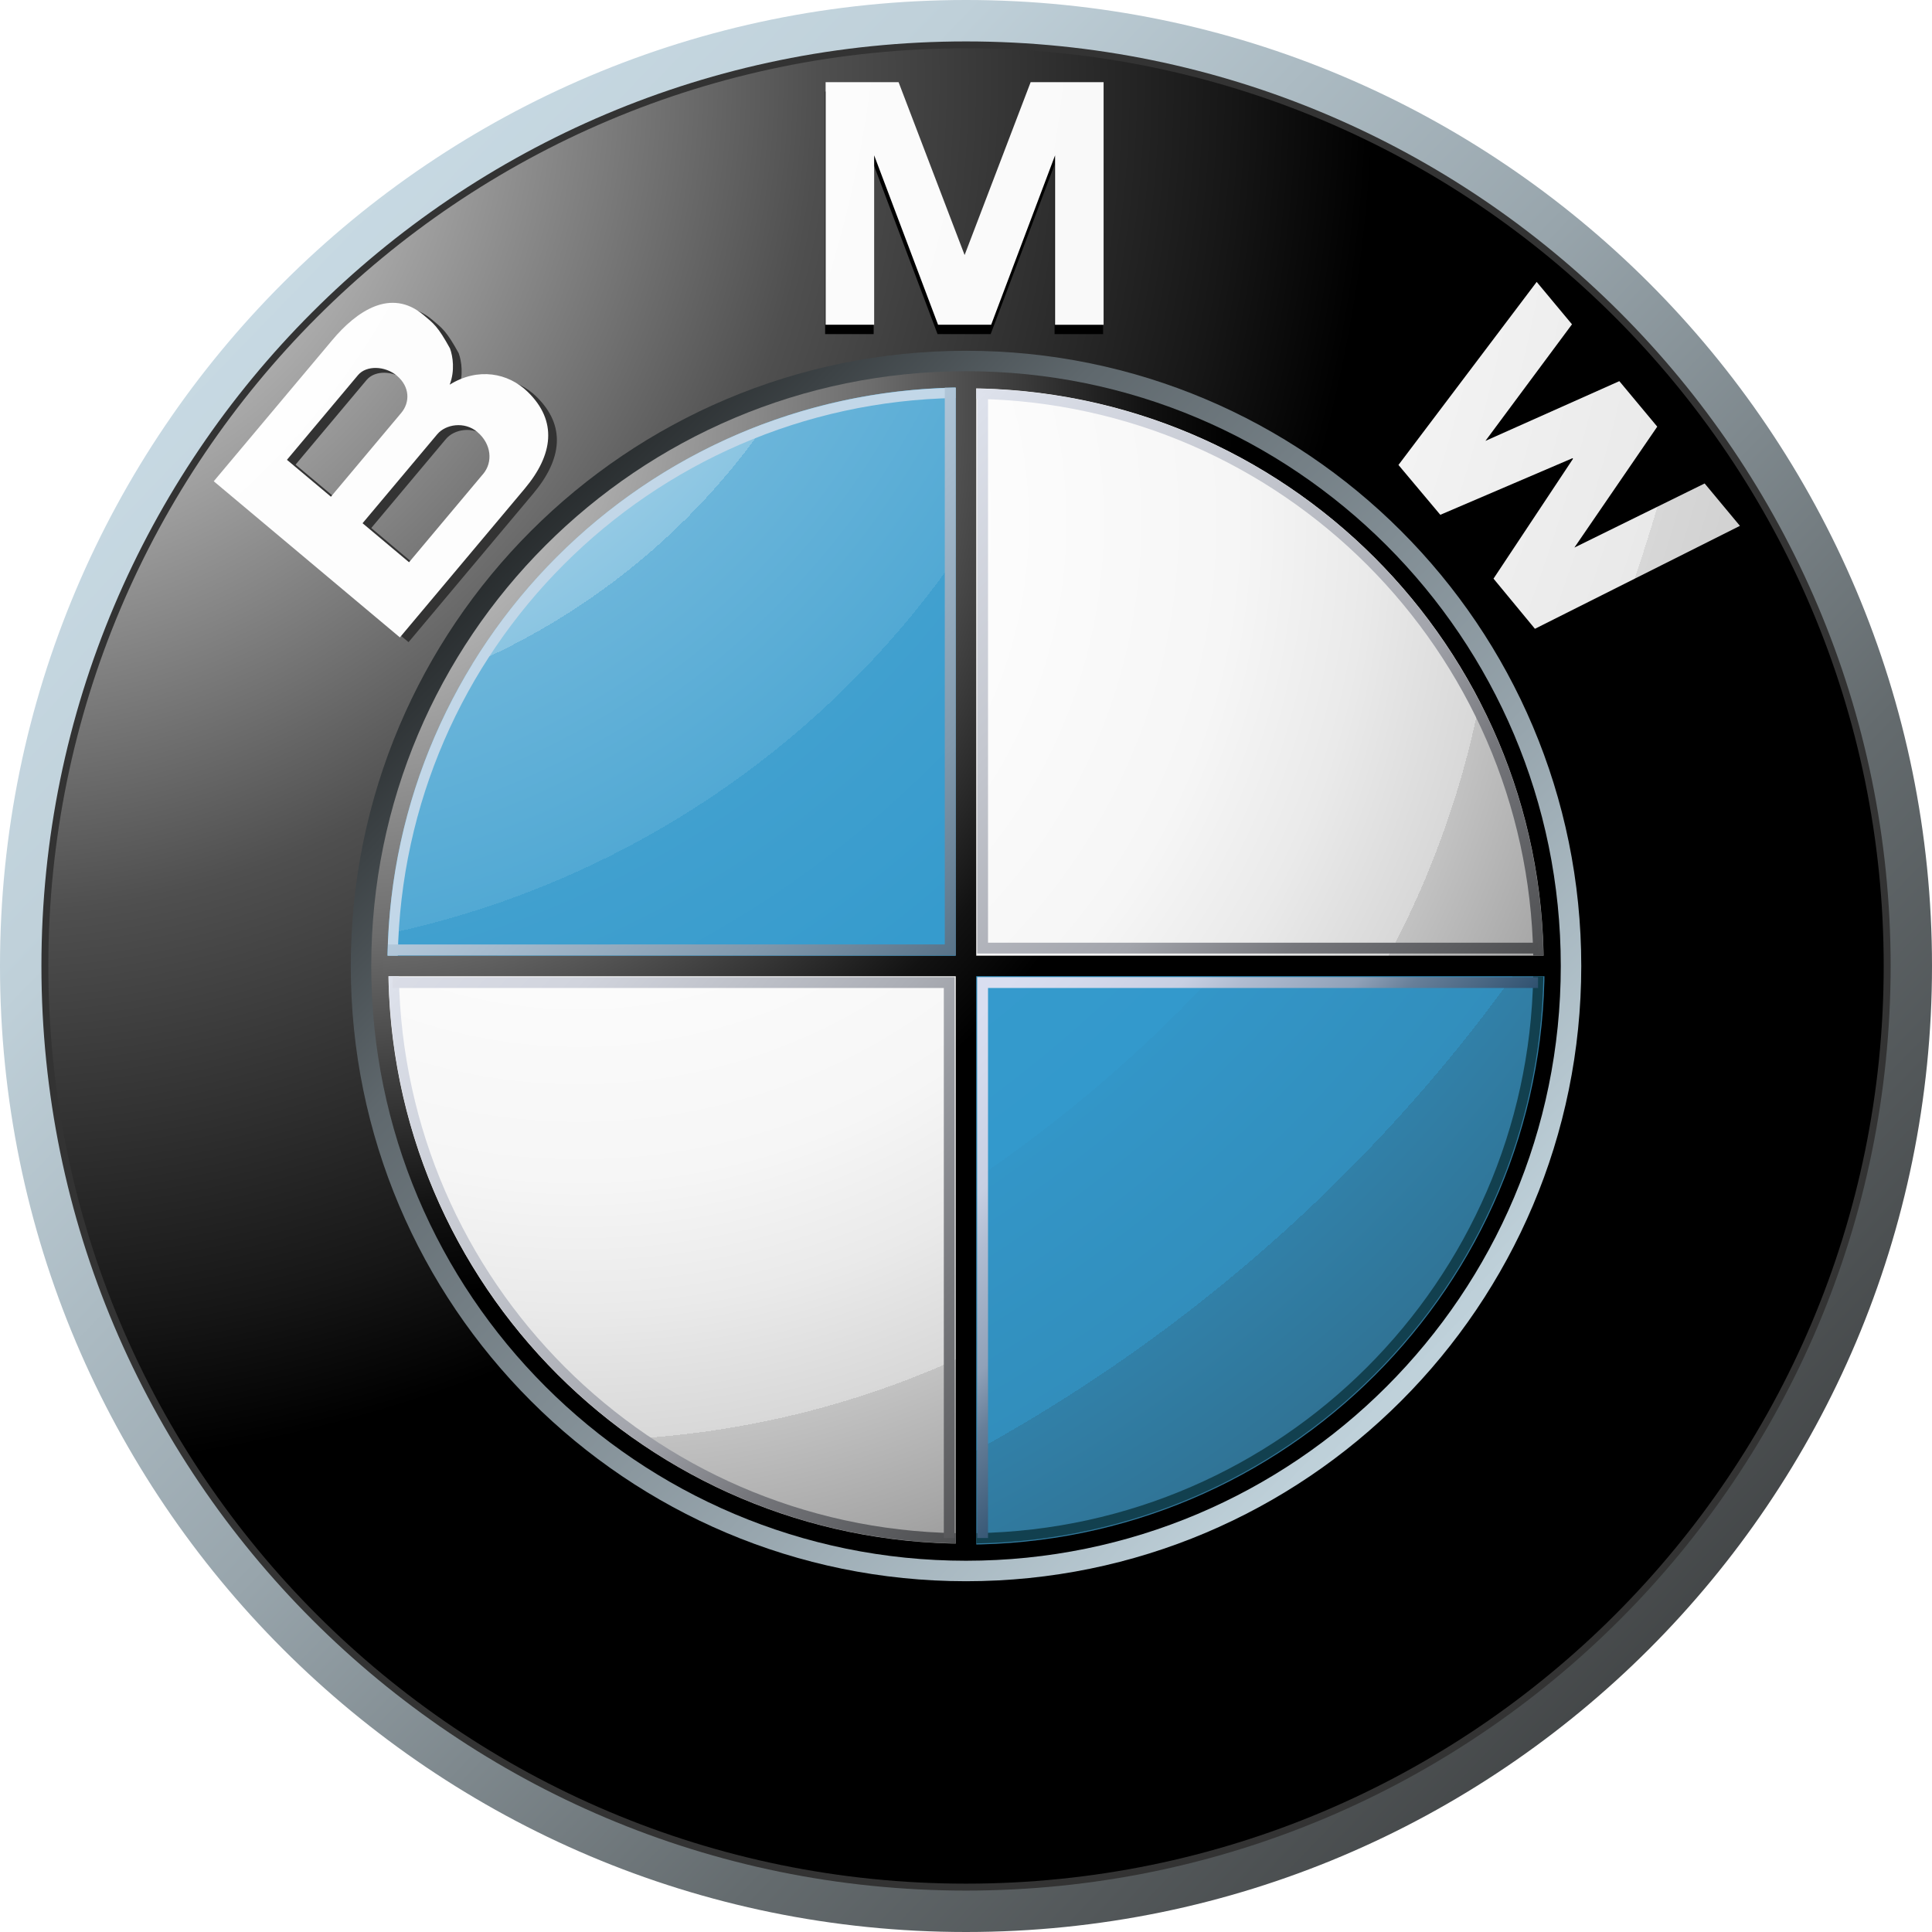
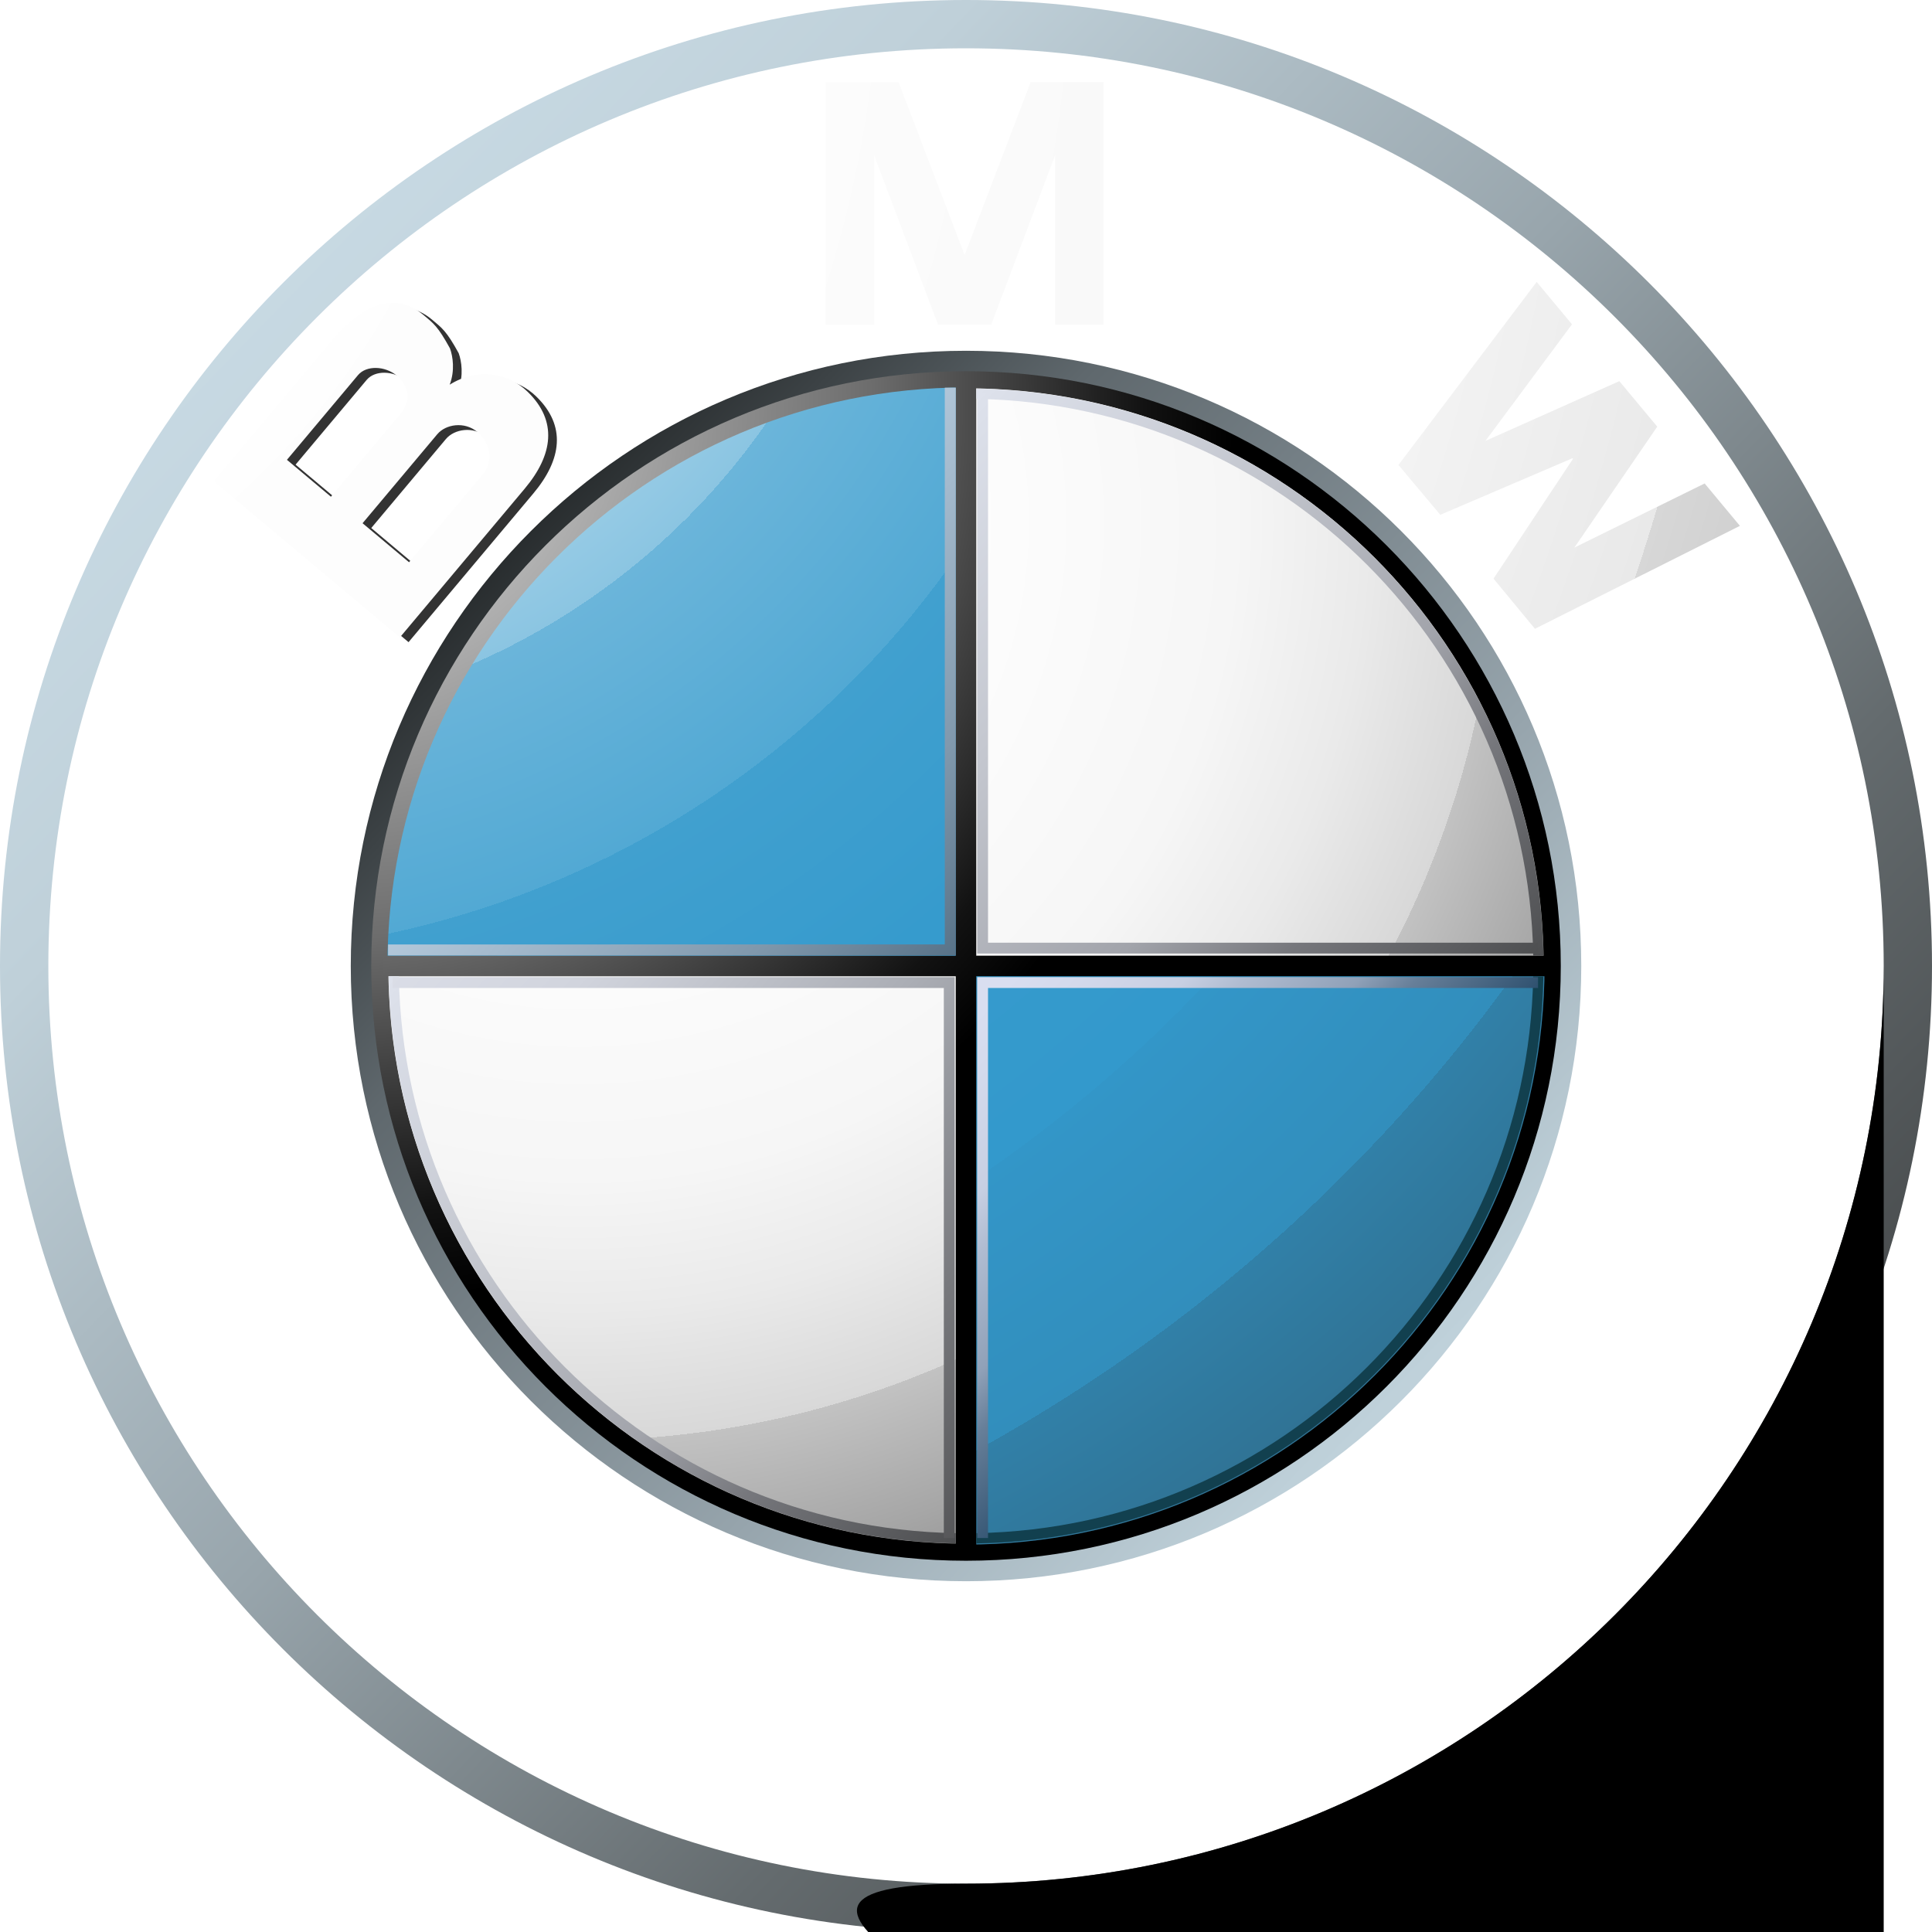
<svg xmlns="http://www.w3.org/2000/svg" xmlns:xlink="http://www.w3.org/1999/xlink" viewBox="0 0 5000 5000" version="1.1" id="Layer_1">
  <defs>
    <style>
      .st0 {
        fill: url(#linear-gradient2);
      }

      .st1 {
        fill: url(#linear-gradient1);
      }

      .st2 {
        fill: url(#radial-gradient);
      }

      .st3 {
        fill: url(#radial-gradient5);
      }

      .st4 {
        fill: url(#radial-gradient1);
      }

      .st5 {
        fill: #12404f;
      }

      .st6 {
        fill: url(#radial-gradient7);
      }

      .st7 {
        fill: url(#linear-gradient7);
      }

      .st8 {
        fill: url(#linear-gradient4);
      }

      .st9 {
        fill: #333;
      }

      .st10 {
        fill: #c2d7e8;
      }

      .st11 {
        fill: url(#linear-gradient5);
      }

      .st12 {
        fill: url(#radial-gradient8);
      }

      .st13 {
        fill: url(#linear-gradient3);
      }

      .st14 {
        fill: url(#radial-gradient6);
      }

      .st15 {
        fill: url(#radial-gradient2);
      }

      .st16 {
        fill: url(#linear-gradient6);
      }

      .st17 {
        fill: url(#radial-gradient4);
      }

      .st18 {
        fill: url(#radial-gradient3);
      }

      .st19 {
        fill: url(#linear-gradient);
      }
    </style>
    <linearGradient gradientUnits="userSpaceOnUse" gradientTransform="translate(746 -2733.9) scale(2.5)" y2="3077.7" x2="1700" y1="999.3" x1="-450.9" id="linear-gradient">
      <stop stop-color="#dff4ff" offset="0" />
      <stop stop-color="#d6eaf5" offset="0" />
      <stop stop-color="#bfd0d9" offset=".3" />
      <stop stop-color="#98a5ac" offset=".5" />
      <stop stop-color="#646b6e" offset=".7" />
      <stop stop-color="#2b2b2b" offset="1" />
    </linearGradient>
    <radialGradient gradientUnits="userSpaceOnUse" gradientTransform="translate(746 -2733.9) scale(2.5)" r="1440.2" fy="1175.6" fx="-315.1" cy="1175.6" cx="-315.1" id="radial-gradient">
      <stop stop-color="#fff" offset="0" />
      <stop stop-color="#a8a8a8" offset=".3" />
      <stop stop-color="#4f4f4f" offset=".6" />
      <stop stop-color="#161616" offset=".9" />
      <stop stop-color="#000" offset="1" />
    </radialGradient>
    <linearGradient gradientUnits="userSpaceOnUse" gradientTransform="translate(4479.7 9156.3) rotate(-180) scale(2.5)" y2="3307.6" x2="1432.5" y1="1983.8" x1="62.6" id="linear-gradient1">
      <stop stop-color="#dff4ff" offset="0" />
      <stop stop-color="#d6eaf5" offset="0" />
      <stop stop-color="#bed0d9" offset=".2" />
      <stop stop-color="#96a4ac" offset=".4" />
      <stop stop-color="#5f686d" offset=".7" />
      <stop stop-color="#1a1d1e" offset=".9" />
      <stop stop-color="#000" offset="1" />
    </linearGradient>
    <radialGradient gradientUnits="userSpaceOnUse" gradientTransform="translate(746 -2733.9) scale(2.5)" r="3460.6" fy="1029" fx="-573.8" cy="1029" cx="-573.8" id="radial-gradient1">
      <stop stop-color="#fff" offset="0" />
      <stop stop-color="#fdfdfd" offset=".3" />
      <stop stop-color="#f6f6f6" offset=".5" />
      <stop stop-color="#e9e9e9" offset=".6" />
      <stop stop-color="#d7d7d7" offset=".6" />
      <stop stop-color="#bfbfbf" offset=".7" />
      <stop stop-color="#a2a2a2" offset=".8" />
      <stop stop-color="gray" offset=".9" />
      <stop stop-color="#575757" offset=".9" />
      <stop stop-color="#2b2b2b" offset="1" />
      <stop stop-color="#141414" offset="1" />
    </radialGradient>
    <radialGradient xlink:href="#radial-gradient1" r="3460.9" fy="1029" fx="-573.9" cy="1029" cx="-573.9" id="radial-gradient2" />
    <radialGradient xlink:href="#radial-gradient1" r="3463.6" fy="1027.9" fx="-574.1" cy="1027.9" cx="-574.1" id="radial-gradient3" />
    <radialGradient gradientUnits="userSpaceOnUse" gradientTransform="translate(746 -2733.9) scale(2.5)" r="933.4" fy="1508.7" fx="46" cy="1508.7" cx="46" id="radial-gradient4">
      <stop stop-color="#e6e6e6" offset="0" />
      <stop stop-color="#d6d6d6" offset=".1" />
      <stop stop-color="#adadad" offset=".3" />
      <stop stop-color="#6c6c6c" offset=".6" />
      <stop stop-color="#121212" offset=".9" />
      <stop stop-color="#000" offset="1" />
    </radialGradient>
    <radialGradient gradientUnits="userSpaceOnUse" gradientTransform="translate(746 -2733.9) scale(2.5)" r="1357.5" fy="1634.3" fx="301.3" cy="1634.3" cx="301.3" id="radial-gradient5">
      <stop stop-color="#fff" offset="0" />
      <stop stop-color="#fdfdfd" offset=".3" />
      <stop stop-color="#f6f6f6" offset=".5" />
      <stop stop-color="#eaeaea" offset=".6" />
      <stop stop-color="#d8d8d8" offset=".7" />
      <stop stop-color="#c2c2c2" offset=".7" />
      <stop stop-color="#a6a6a6" offset=".8" />
      <stop stop-color="#848484" offset=".9" />
      <stop stop-color="#5f5f5f" offset=".9" />
      <stop stop-color="#404040" offset=".9" />
      <stop stop-color="#404040" offset="1" />
      <stop stop-color="#404040" offset="1" />
      <stop stop-color="#000" offset="1" />
    </radialGradient>
    <radialGradient gradientUnits="userSpaceOnUse" gradientTransform="translate(746 -2733.9) scale(2.5)" r="2404.1" fy="1119.7" fx="-97.3" cy="1119.7" cx="-97.3" id="radial-gradient6">
      <stop stop-color="#fff" offset=".2" />
      <stop stop-color="#e0eff7" offset=".2" />
      <stop stop-color="#b2d9ec" offset=".2" />
      <stop stop-color="#8bc5e2" offset=".3" />
      <stop stop-color="#6bb5da" offset=".3" />
      <stop stop-color="#52a9d4" offset=".4" />
      <stop stop-color="#41a0cf" offset=".4" />
      <stop stop-color="#369bcd" offset=".5" />
      <stop stop-color="#39c" offset=".6" />
      <stop stop-color="#3396c8" offset=".6" />
      <stop stop-color="#328ebc" offset=".7" />
      <stop stop-color="#3180a8" offset=".7" />
      <stop stop-color="#2f6d8c" offset=".8" />
      <stop stop-color="#2d5468" offset=".8" />
      <stop stop-color="#2a373d" offset=".9" />
      <stop stop-color="#292929" offset=".9" />
    </radialGradient>
    <radialGradient xlink:href="#radial-gradient6" r="2404.1" fy="1119.7" fx="-97.3" cy="1119.7" cx="-97.3" id="radial-gradient7" />
    <radialGradient xlink:href="#radial-gradient4" r="915.5" fy="1520.5" fx="58.8" cy="1520.5" cx="58.8" id="radial-gradient8" />
    <linearGradient gradientUnits="userSpaceOnUse" gradientTransform="translate(746 -2733.9) scale(2.5)" y2="2154.7" x2="1484" y1="1291.9" x1="591.2" id="linear-gradient2">
      <stop stop-color="#f0f4ff" offset="0" />
      <stop stop-color="#ebeff9" offset=".1" />
      <stop stop-color="#dce0ea" offset=".2" />
      <stop stop-color="#c4c7cf" offset=".4" />
      <stop stop-color="#a2a4ab" offset=".6" />
      <stop stop-color="#76777c" offset=".7" />
      <stop stop-color="#414243" offset=".9" />
      <stop stop-color="#2b2b2b" offset="1" />
    </linearGradient>
    <linearGradient xlink:href="#linear-gradient2" y2="2883.1" x2="759.3" y1="2020.3" x1="-133.5" id="linear-gradient3" />
    <linearGradient gradientUnits="userSpaceOnUse" gradientTransform="translate(746 -2733.9) scale(2.5)" y2="2160" x2="761.4" y1="1712.7" x1="298.4" id="linear-gradient4">
      <stop stop-color="#c2d7e8" offset="0" />
      <stop stop-color="#bacfe1" offset=".1" />
      <stop stop-color="#a4bacd" offset=".3" />
      <stop stop-color="#8098ac" offset=".6" />
      <stop stop-color="#4e697f" offset=".9" />
      <stop stop-color="#3a566d" offset="1" />
    </linearGradient>
    <linearGradient gradientUnits="userSpaceOnUse" gradientTransform="translate(746 -2733.9) scale(2.5)" y2="2676.4" x2="950.4" y1="1822.3" x1="66.6" id="linear-gradient5">
      <stop stop-color="#f0f4ff" offset="0" />
      <stop stop-color="#e8ebf6" offset="0" />
      <stop stop-color="#d1d4dd" offset=".3" />
      <stop stop-color="#abaeb5" offset=".5" />
      <stop stop-color="#78797d" offset=".7" />
      <stop stop-color="#363637" offset="1" />
      <stop stop-color="#2b2b2b" offset="1" />
    </linearGradient>
    <linearGradient gradientUnits="userSpaceOnUse" gradientTransform="translate(746 -2733.9) scale(2.5)" y2="2438.7" x2="1028.1" y1="2139.1" x1="718" id="linear-gradient6">
      <stop stop-color="#d9def0" offset="0" />
      <stop stop-color="#d4daec" offset=".1" />
      <stop stop-color="#c7cfe2" offset=".3" />
      <stop stop-color="#b0bcd1" offset=".4" />
      <stop stop-color="#90a1b8" offset=".6" />
      <stop stop-color="#677f99" offset=".7" />
      <stop stop-color="#355674" offset=".9" />
      <stop stop-color="#173d5d" offset="1" />
    </linearGradient>
    <linearGradient xlink:href="#linear-gradient2" y2="2351.3" x2="1283.8" y1="1498.1" x1="400.9" id="linear-gradient7" />
  </defs>
  <path d="M2500,0C1119.3,0,0,1119.3,0,2500s1119.3,2500,2500,2500,2500-1119.3,2500-2500C5000,1119.3,3880.8,0,2500,0ZM2500,4874.9c-1311.7,0-2374.9-1063.3-2374.9-2374.9S1188.3,125,2500,125s2375,1063.3,2375,2375-1063.3,2374.9-2375,2374.9Z" class="st19" />
-   <path d="M4892.9,2500c0,1321.4-1071.4,2392.8-2392.9,2392.8S107.2,3821.4,107.2,2500,1178.5,107.2,2500,107.2s2392.9,1071.3,2392.9,2392.8Z" class="st9" />
-   <path d="M4875,2500c0,1311.7-1063.3,2374.9-2375,2374.9S125.1,3811.7,125.1,2500,1188.3,125,2500,125s2375,1063.3,2375,2375Z" class="st2" />
+   <path d="M4875,2500c0,1311.7-1063.3,2374.9-2375,2374.9s2375,1063.3,2375,2375Z" class="st2" />
  <path d="M4092.3,2500c0,879.3-712.9,1592.2-1592.2,1592.2s-1592.3-712.8-1592.3-1592.2,712.9-1592.2,1592.3-1592.2c879.4,0,1592.2,712.9,1592.2,1592.2Z" class="st1" />
-   <path d="M2563.8,864.7l165.4-438.4v438.4h125.6V236.9h-188.8l-171.7,449.5h1.6l-171.7-449.5h-188.8v627.8h125.6v-438.4l165.4,438.4h137.3ZM4287.7,1146.2l-214.6,312.9,337.1-165.8,91.4,109.7-530.6,266.4-107.2-129.8,205.7-310.1-1.2-1.5-342.1,146.4-108.4-128.9,357.8-473.7,91.5,109.7-224,301.7,346.7-154.6,98.1,117.7Z" />
  <path d="M1388.1,1026.3c-50.6-49.1-128.6-63.9-201.9-18.4,14-36.3,8.3-73.3.9-93.8-31.6-57.5-42.7-64.8-68.6-86.6-84.3-70.7-173-10.3-236.4,65.2l-306.4,365.1,481.6,404.1,323.1-385c73.8-88,85.2-175.2,7.6-250.6h0ZM765,1202.4l184-219.3c21.4-25.4,69.6-24.4,100.5,1.7,34.1,28.6,34.2,69.1,11.3,96.4l-182,216.8-113.8-95.5h0ZM1272.7,1238.9l-191.8,228.6-120.1-101,193.3-230.4c21.9-26,70.6-33.6,103.5-6.1,37,31.1,40.7,78.5,15.2,108.8h0Z" class="st9" />
  <path d="M2565.1,840.5l165.4-438.4v438.4h125.6V212.6h-188.8l-171.7,449.5h1.6l-171.7-449.5h-188.8v627.8h125.6v-438.4l165.4,438.4h137.3Z" class="st4" />
  <path d="M4289,1104.1l-214.5,313,337.1-165.9,91.3,109.7-530.5,266.4-107.2-129.8,205.7-310.1-1.2-1.6-342.2,146.5-108.3-129,357.7-473.7,91.4,109.7-224,301.7,346.5-154.6,98.1,117.7Z" class="st15" />
  <path d="M1365.6,1014c-50.5-49.1-128.6-63.9-201.8-18.5,13.9-36.3,8.2-73.3.8-93.7-31.6-57.6-42.6-64.8-68.7-86.7-84.3-70.7-172.9-10.3-236.2,65.3l-306.5,365.1,481.7,404.1,323.1-385c73.8-88,85.2-175.2,7.6-250.6h0ZM742.6,1190l184-219.3c21.3-25.4,69.5-24.4,100.5,1.6,34.1,28.6,34.2,69.2,11.2,96.4l-181.9,216.8-113.8-95.5h0ZM1250.4,1226.5l-191.8,228.6-120.3-101,193.4-230.4c21.9-26,70.5-33.6,103.3-6,37.2,31.2,40.9,78.4,15.5,108.8h0Z" class="st18" />
  <path d="M960.8,2500c0-850.1,689.2-1539.3,1539.3-1539.3s1539.2,689.2,1539.2,1539.3-689.1,1539.2-1539.2,1539.2-1539.3-689.1-1539.3-1539.2h0Z" class="st17" />
  <path d="M1005,2500c0-825.7,669.3-1495.1,1495-1495.1s1495.1,669.4,1495.1,1495.1-669.4,1495.1-1495.1,1495.1-1495-669.4-1495-1495.1Z" class="st3" />
  <path d="M1002.7,2500h1497.3V1002.7c-827,0-1497.3,670.3-1497.3,1497.3h0Z" class="st14" />
  <path d="M2500,2500v1497.4c827,0,1497.3-670.5,1497.3-1497.4h-1497.3Z" class="st6" />
  <path d="M4009.7,2473.4h-1483.2V990.2h-53.1v1483.2H990.3v53.1h1483.2v1483.2h53.1v-1483.2h1483.2v-53.1Z" class="st12" />
  <path d="M2526.6,1032.2c789.9,14,1427.3,651.4,1441.4,1441.2h26.4c-14.1-804.5-663.3-1453.7-1467.8-1467.8v26.6Z" class="st0" />
-   <path d="M1029.5,2473.2c14-790.9,652.3-1429.1,1443.2-1443.2v-26.6c-805.6,14.1-1455.6,664.2-1469.8,1469.8h26.6Z" class="st10" />
  <path d="M2473.5,3967.8c-789.9-14-1427.2-651.4-1441.3-1441.3h-26.5c14.1,804.5,663.3,1453.8,1467.8,1467.8v-26.6s0,0,0,0Z" class="st13" />
  <path d="M3967.9,2526.5c-14.1,789.9-651.5,1427.2-1441.4,1441.3v26.6c804.5-14,1453.8-663.3,1467.8-1467.8h-26.4,0Z" class="st5" />
  <path d="M2445.1,1003.4v1440.8H1004.3v28.4h1469.2V1003.4h-28.4Z" class="st8" />
  <path d="M2442.6,3980.4v-1423.5H1016.2v-28.1h1454.5v1451.6h-28.1Z" class="st11" />
  <path d="M2557,3980.4v-1423.5h1423.5v-28.1h-1451.5v1451.6h28Z" class="st16" />
  <path d="M2557,1016.2v1423.5h1423.5v28h-1451.5V1016.2h28Z" class="st7" />
</svg>